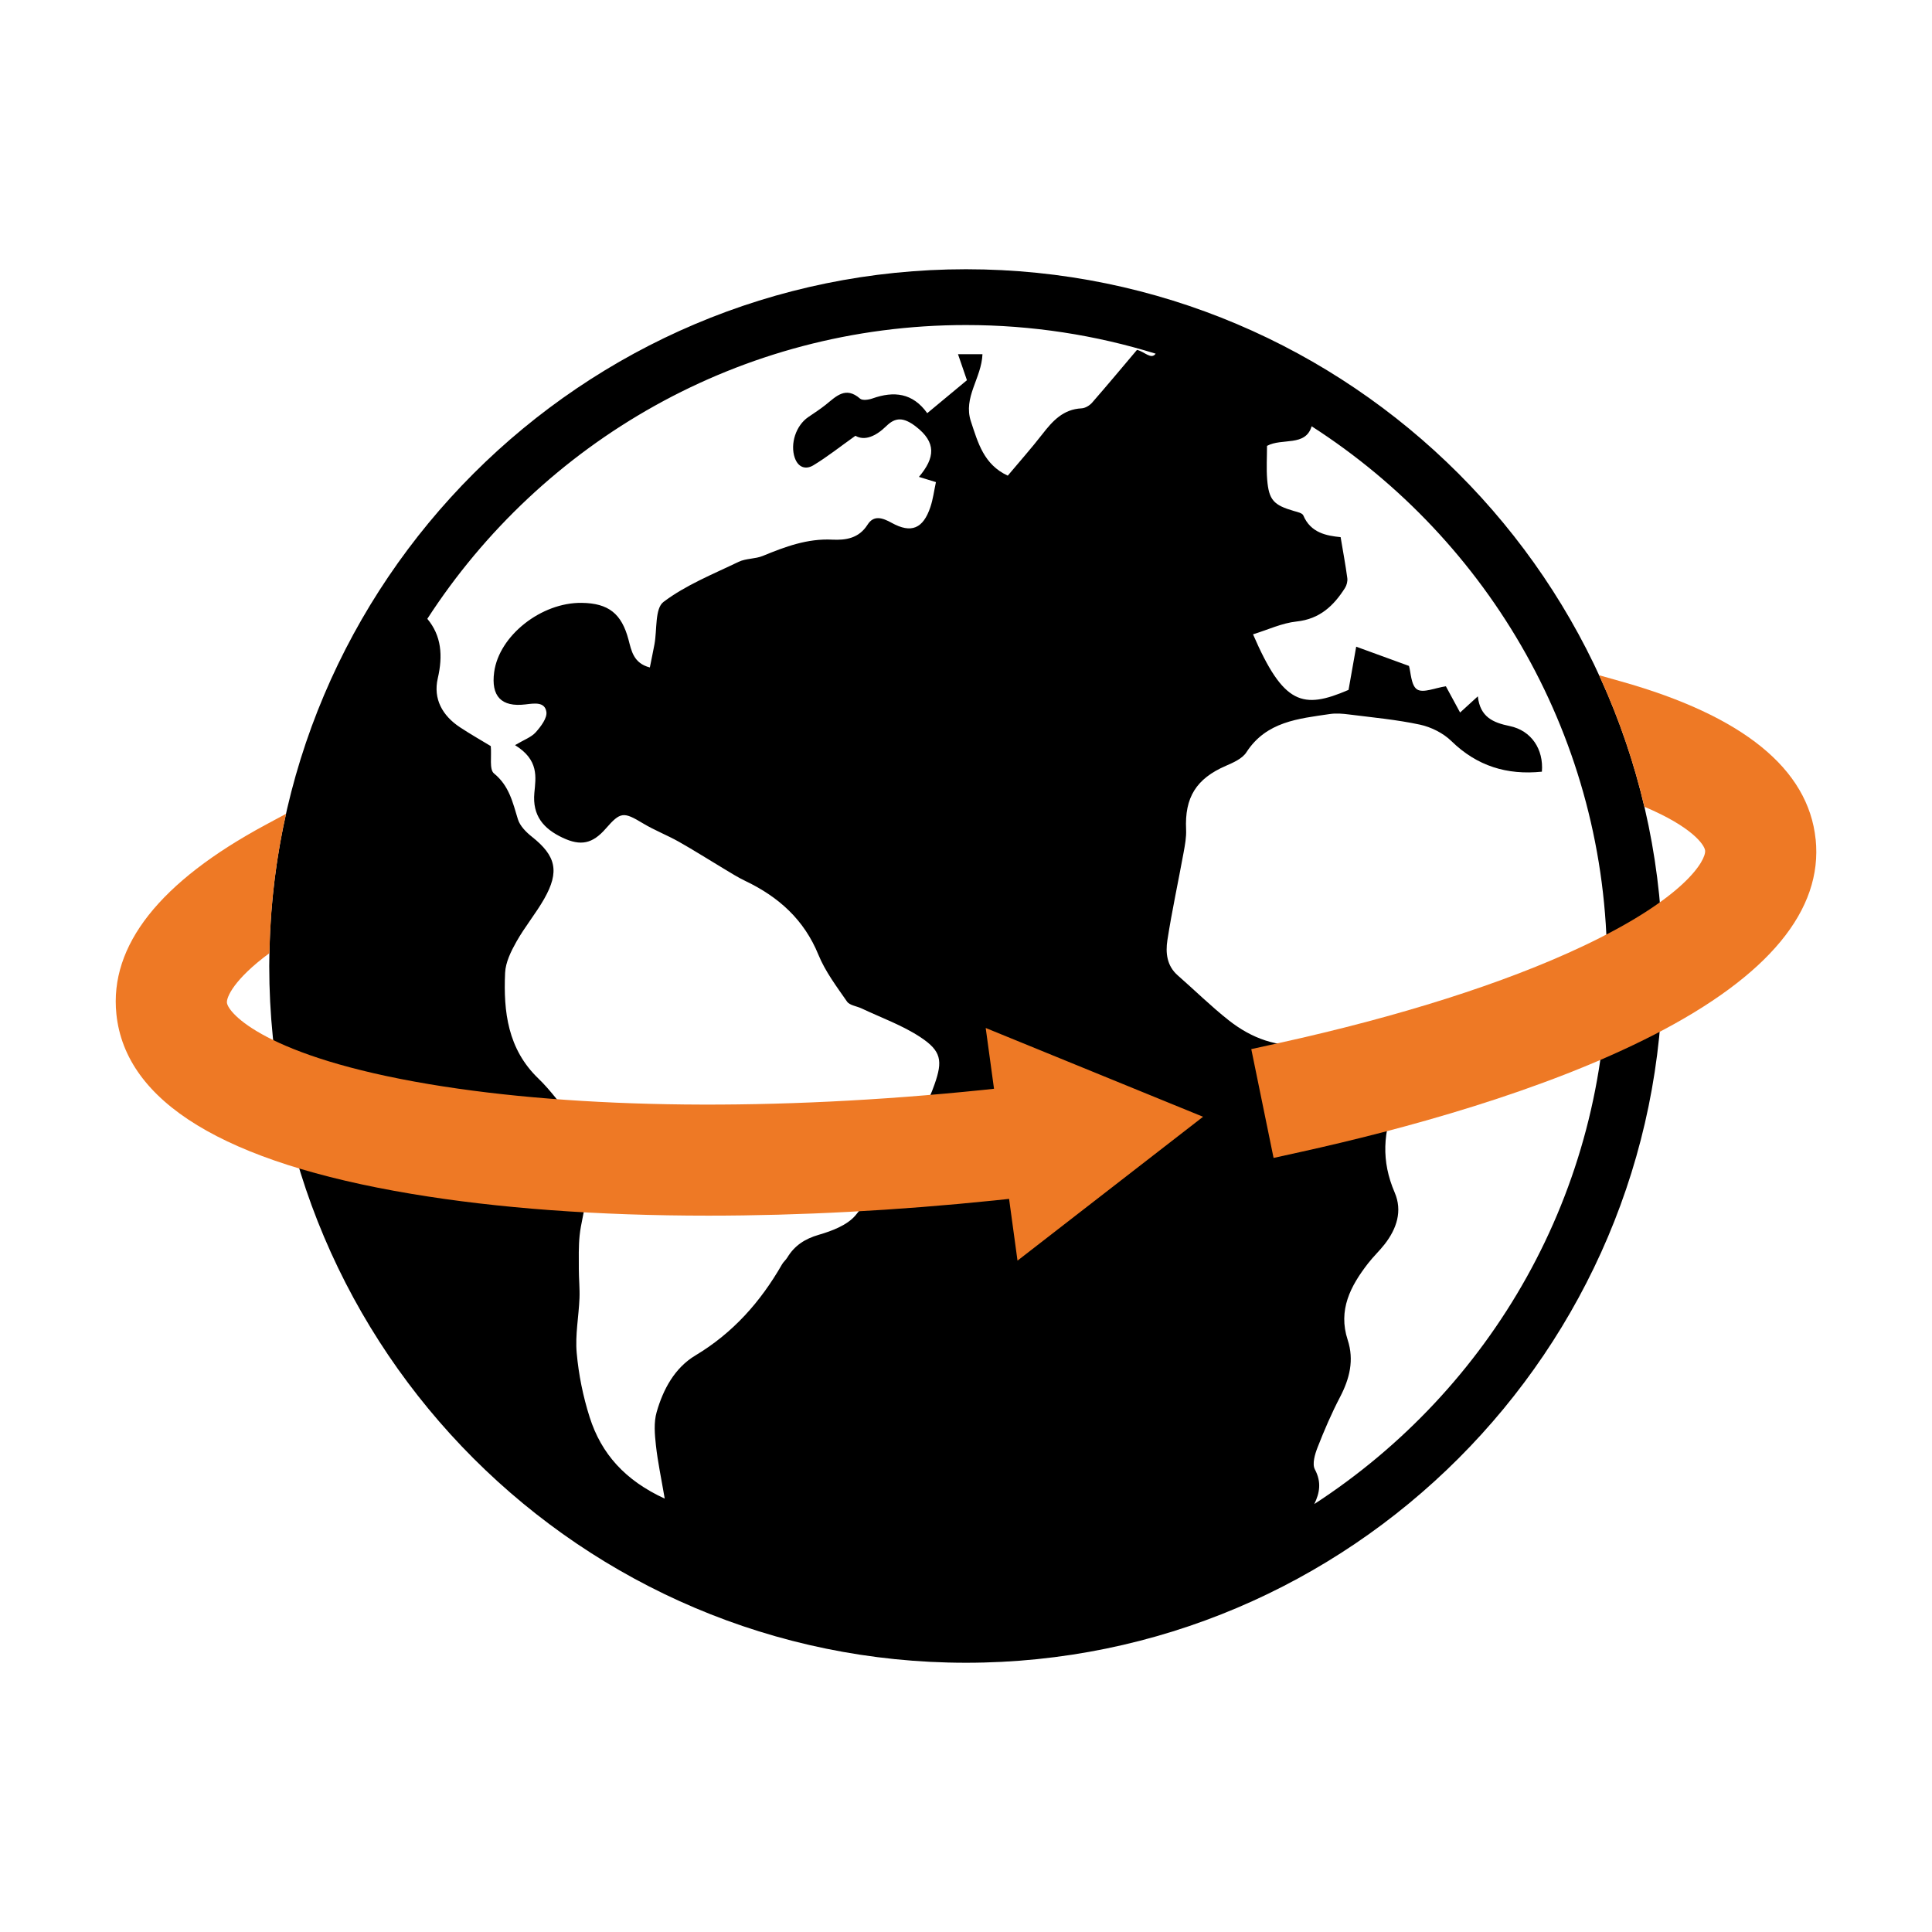
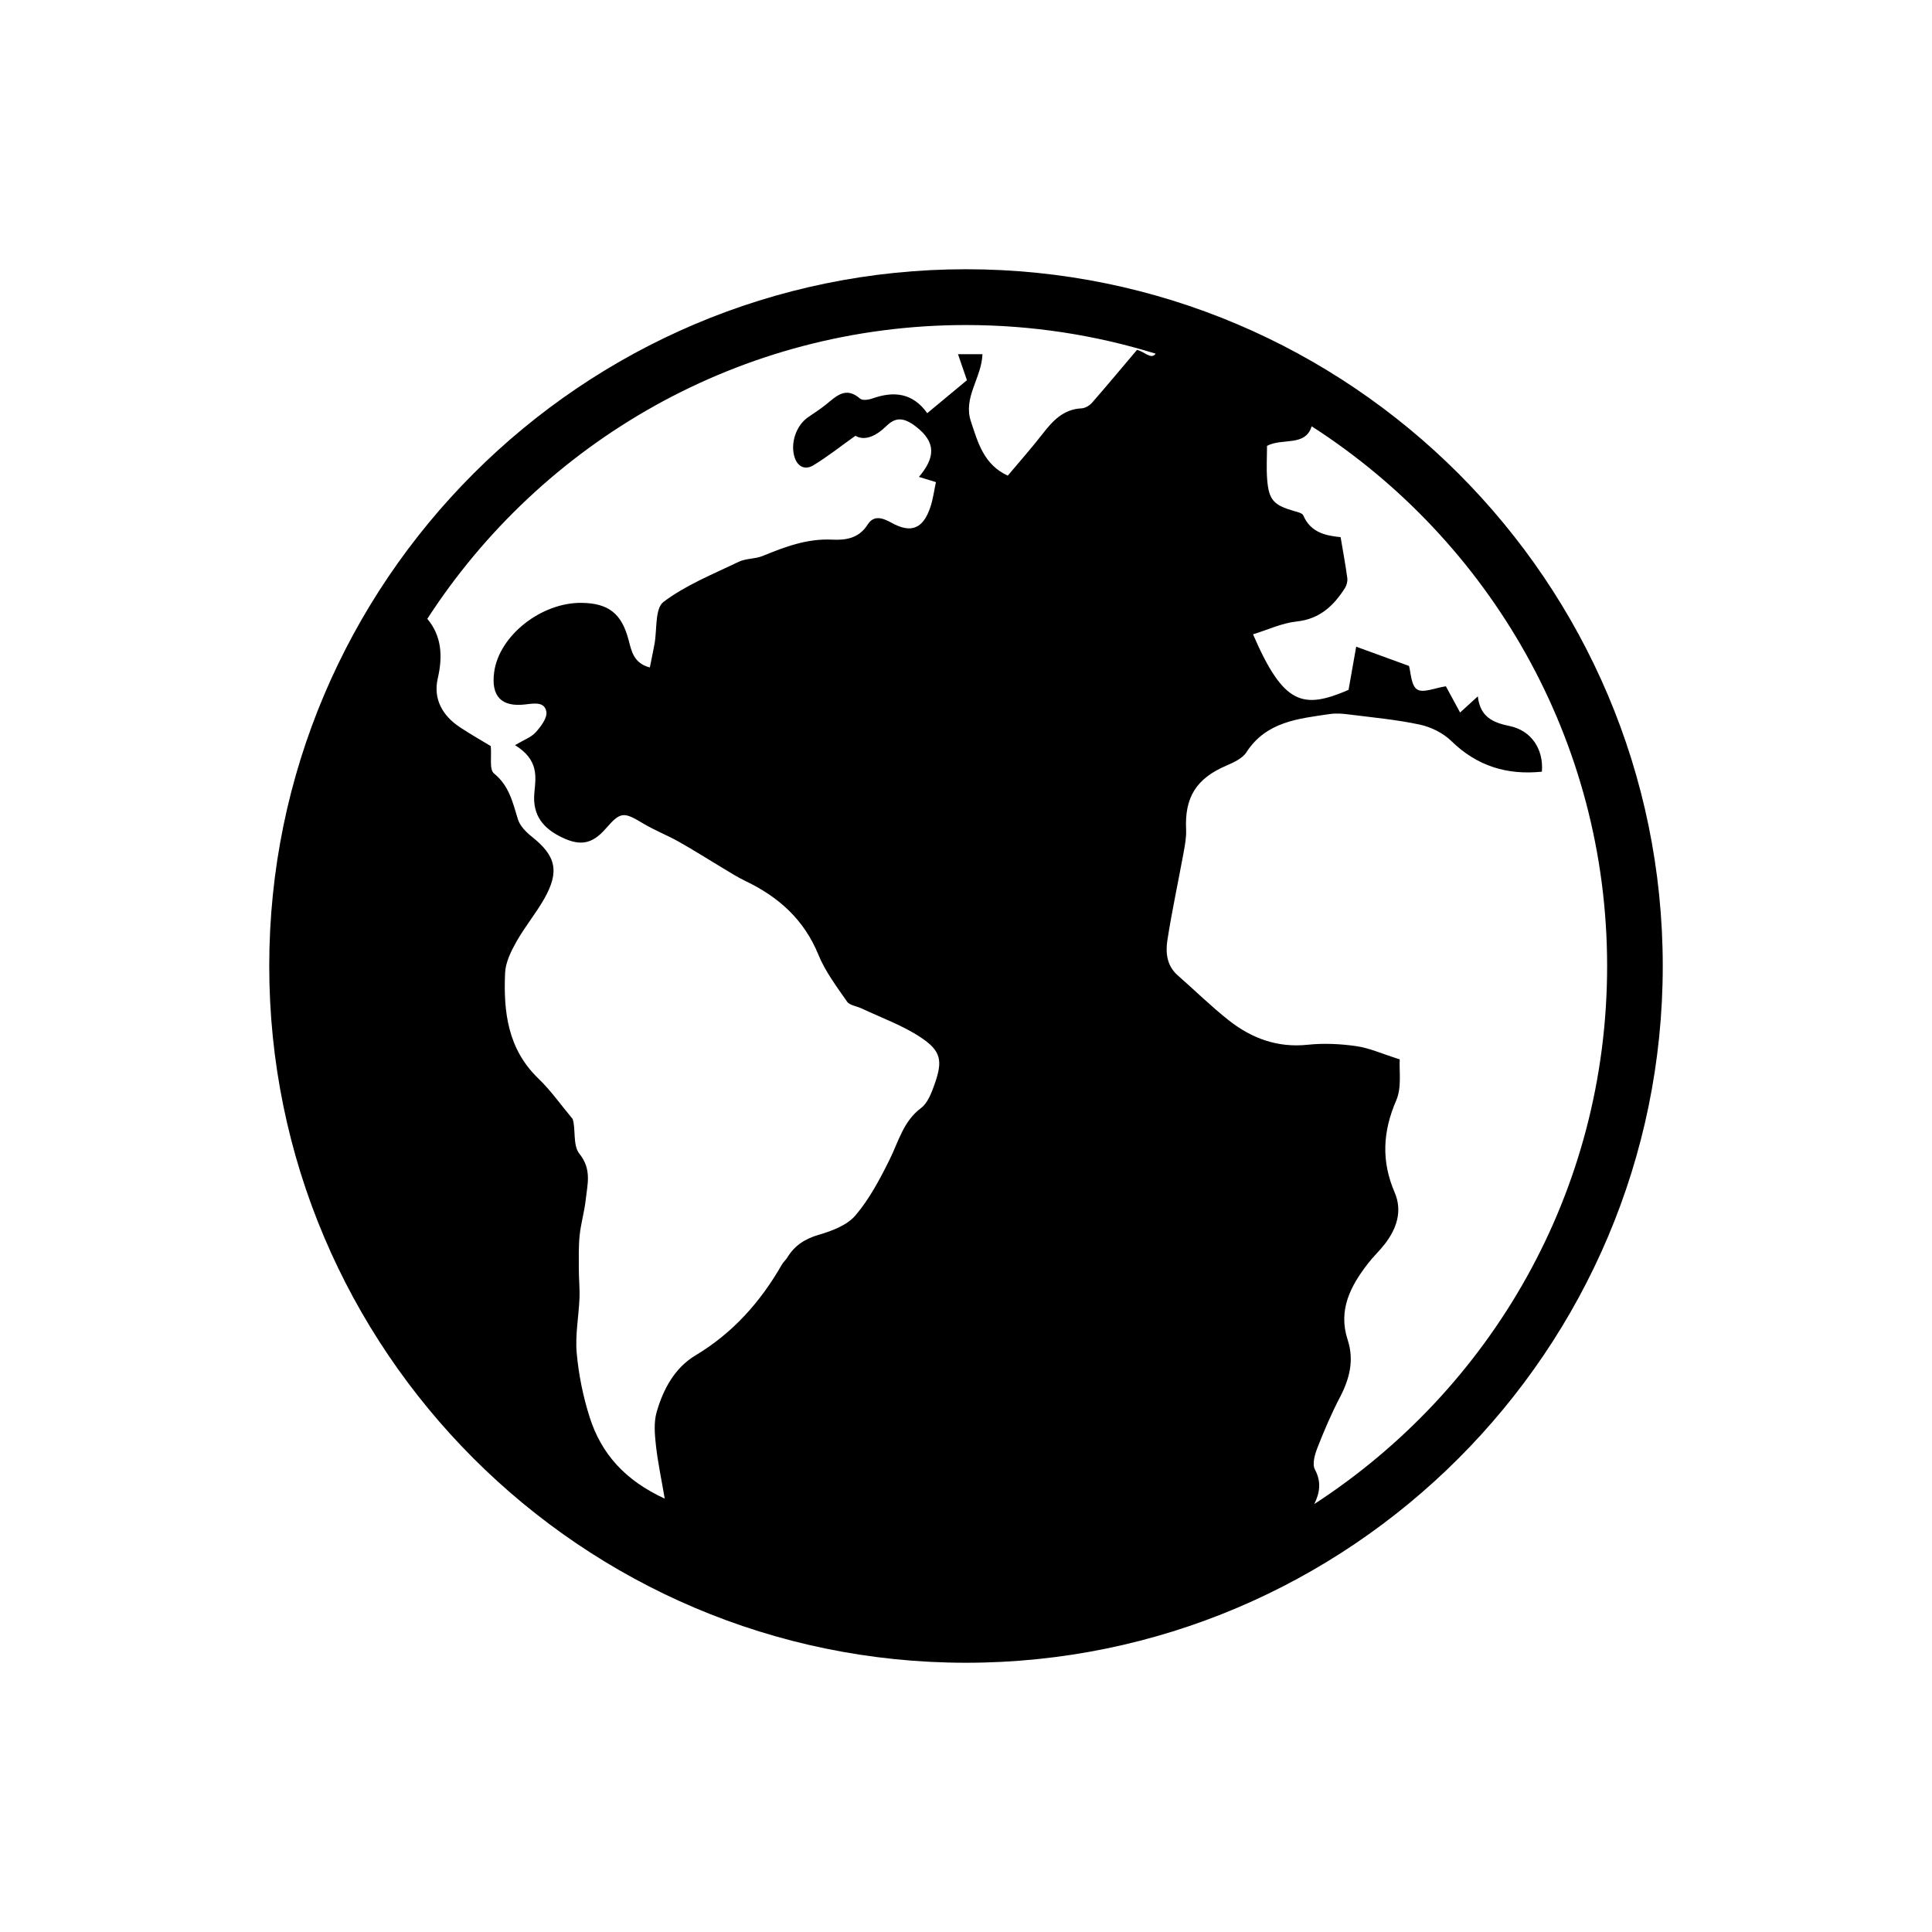
<svg xmlns="http://www.w3.org/2000/svg" id="Icons" viewBox="0 0 500 500">
  <defs>
    <style>
      .cls-1 {
        fill: #000;
      }

      .cls-1, .cls-2 {
        stroke-width: 0px;
      }

      .cls-2 {
        fill: #ee7925;
      }
    </style>
  </defs>
  <path class="cls-1" d="M250,69.68c-99.43,0-180.32,80.89-180.32,180.32s80.89,180.32,180.32,180.32,180.32-80.89,180.32-180.32-80.89-180.32-180.32-180.32ZM205.69,118.48c.87,2.52,2.84,3.12,4.79,1.95,3.52-2.12,6.76-4.7,10.9-7.65,2.38,1.38,5.26.17,8.03-2.54,2.33-2.28,4.42-2.28,7.54.09,5.46,4.16,5.04,8.16.87,13.09,1.84.57,2.94.9,4.4,1.35-.49,2.26-.75,4.43-1.44,6.47-1.88,5.58-4.94,6.88-10.02,4.07-2.4-1.33-4.64-2.06-6.24.48-2.23,3.54-5.65,4.04-9.1,3.87-6.47-.33-12.22,1.83-18.01,4.21-1.96.81-4.36.62-6.25,1.53-6.64,3.2-13.66,6-19.45,10.38-2.26,1.71-1.63,7.21-2.34,10.99-.36,1.92-.76,3.82-1.19,5.97-4.26-1.11-4.76-4.33-5.53-7.22-1.78-6.69-5.14-9.4-12.08-9.5-10.48-.15-21.41,8.48-22.68,17.92-.84,6.22,1.83,9.12,8.1,8.36,2.35-.28,4.98-.72,5.41,1.91.26,1.6-1.43,3.82-2.75,5.3-1.15,1.29-3.03,1.94-5.36,3.33,6.26,3.88,5.37,8.31,5,12.36-.54,5.92,2.39,9.28,7.31,11.6,4.68,2.21,7.73,1.59,11.18-2.37,3.81-4.37,4.59-4.38,9.63-1.34,2.97,1.79,6.25,3.05,9.27,4.75,3.92,2.21,7.72,4.64,11.59,6.95,1.87,1.12,3.72,2.3,5.68,3.23,8.57,4.11,15.14,9.98,18.85,19.06,1.77,4.34,4.71,8.24,7.41,12.13.69.99,2.51,1.17,3.79,1.78,5.09,2.41,10.51,4.34,15.17,7.41,5.43,3.57,5.86,6.1,3.68,12.25-.78,2.2-1.76,4.81-3.49,6.11-4.62,3.47-5.8,8.67-8.15,13.38-2.5,5.04-5.21,10.17-8.82,14.41-2.17,2.55-6.08,4.02-9.48,5.01-3.61,1.05-6.27,2.77-8.17,5.91-.38.62-.99,1.11-1.35,1.74-5.55,9.68-12.67,17.74-22.41,23.57-5.36,3.21-8.35,8.76-10.04,14.67-.77,2.67-.5,5.75-.19,8.59.47,4.28,1.38,8.52,2.28,13.8-10.26-4.71-16.43-11.62-19.43-21.08-1.71-5.37-2.85-11.02-3.35-16.62-.42-4.66.53-9.44.72-14.17.1-2.5-.17-5.02-.17-7.53,0-2.91-.09-5.84.21-8.72.32-3.09,1.23-6.11,1.57-9.2.44-4.04,1.62-7.87-1.63-11.93-1.78-2.22-.89-6.58-1.76-9.01-2.94-3.51-5.59-7.31-8.87-10.47-7.91-7.61-9.05-17.27-8.6-27.33.12-2.75,1.54-5.61,2.94-8.09,2.15-3.82,5-7.25,7.17-11.06,4.04-7.1,3.05-11.15-3.16-16.07-1.49-1.18-3.1-2.79-3.63-4.51-1.35-4.38-2.25-8.67-6.2-11.89-1.25-1.02-.58-4.38-.83-7.07-2.42-1.47-5.26-3.08-7.97-4.87-4.54-3-6.98-7.34-5.74-12.69,1.35-5.84.94-11.02-2.71-15.38,29.58-45.71,81.01-76.03,139.4-76.03,17.08,0,33.57,2.6,49.09,7.41-1.14,1.64-2.91-.55-4.83-.98-3.73,4.41-7.61,9.07-11.6,13.64-.65.75-1.8,1.45-2.75,1.49-4.76.24-7.49,3.27-10.14,6.68-2.8,3.61-5.84,7.03-8.95,10.74-6.19-2.86-7.7-8.47-9.54-14.04-2.07-6.24,2.75-11.17,2.99-17.39h-6.33c.81,2.37,1.51,4.4,2.31,6.73-3.28,2.72-6.63,5.5-10.27,8.53-3.76-5.27-8.64-5.77-14.18-3.81-.98.35-2.59.58-3.2.05-3.77-3.3-6.23-.55-8.92,1.6-1.43,1.14-2.98,2.14-4.49,3.17-3.19,2.17-4.75,6.91-3.49,10.57ZM340.14,389.24c1.38-2.84,1.92-5.64.15-8.96-.75-1.41.01-3.95.71-5.73,1.73-4.43,3.62-8.82,5.82-13.03,2.47-4.75,3.66-9.54,1.96-14.75-2.54-7.75.73-13.94,5.25-19.78,1.34-1.74,2.97-3.26,4.32-4.99,3.11-4,4.65-8.6,2.59-13.38-3.5-8.13-3.09-15.77.41-23.86,1.46-3.37.71-7.69.9-10.6-4.58-1.44-7.83-2.93-11.23-3.42-4.13-.59-8.43-.8-12.58-.36-7.84.83-14.52-1.66-20.45-6.33-4.6-3.63-8.79-7.77-13.2-11.63-2.84-2.49-3.17-5.86-2.67-9.11,1.18-7.58,2.81-15.1,4.19-22.65.36-1.97.74-3.99.65-5.97-.4-8.33,2.63-13.17,10.28-16.49,1.94-.84,4.26-1.86,5.32-3.5,5.16-7.99,13.47-8.7,21.6-9.91,1.61-.24,3.31-.1,4.94.11,6.15.78,12.36,1.34,18.4,2.64,2.9.63,6.01,2.19,8.12,4.25,6.62,6.47,14.41,8.85,23.42,7.92.47-5.77-2.69-10.64-8.34-11.81-4.26-.88-7.66-2.3-8.24-7.69-1.63,1.48-2.78,2.53-4.59,4.19-1.45-2.68-2.68-4.95-3.68-6.79-2.75.4-5.88,1.82-7.45.81-1.58-1.02-1.61-4.45-2.1-6.08-4.73-1.72-9.01-3.28-13.66-4.98-.67,3.8-1.33,7.55-1.98,11.18-11.88,5.12-16.84,3.85-24.72-14.38,3.82-1.17,7.48-2.92,11.29-3.32,5.98-.64,9.58-4.06,12.52-8.69.44-.7.69-1.72.59-2.53-.45-3.37-1.08-6.72-1.73-10.61-3.63-.36-7.74-1.08-9.66-5.63-.26-.61-1.54-.88-2.4-1.13-5.26-1.52-6.52-2.83-6.95-8.16-.23-2.89-.04-5.81-.04-8.7,3.93-2.12,9.94.28,11.55-5.07,45.96,29.53,76.47,81.12,76.47,139.69s-30.21,109.63-75.79,139.24Z" />
  <g>
-     <path class="cls-2" d="M469.88,217.19c-1.88-18.22-18.81-31.96-50.33-40.83l-5.71-1.61c4.99,10.82,8.94,22.2,11.72,34.04,12.34,5.19,15.56,9.85,15.72,11.34.25,2.43-5.05,12.21-31.8,24.82-20.1,9.49-47.33,18.14-78.74,25.04l-6.91,1.52,5.77,28.16,7.12-1.57c25.87-5.71,62.73-15.6,91.43-30.35,29.58-15.2,43.63-32.21,41.74-50.57Z" />
-     <path class="cls-2" d="M257.26,281.77c-1,.11-1.97.21-2.91.31-53.67,5.52-104.53,4.99-143.22-1.49-42.44-7.11-52.13-18.45-52.4-21.1-.14-1.34,1.73-5.98,11-12.82.23-12.36,1.7-24.42,4.3-36.06l-5.19,2.79c-27.52,14.8-40.54,31.3-38.72,49.03,2.34,22.78,28,38.43,76.25,46.52,22.43,3.76,48.33,5.66,76.96,5.66h.02c23.73,0,48.6-1.32,73.94-3.93,1.25-.13,2.52-.26,3.86-.41l2.18,15.98,48.02-37.23-56.25-22.98,2.15,15.73Z" />
-   </g>
+     </g>
</svg>